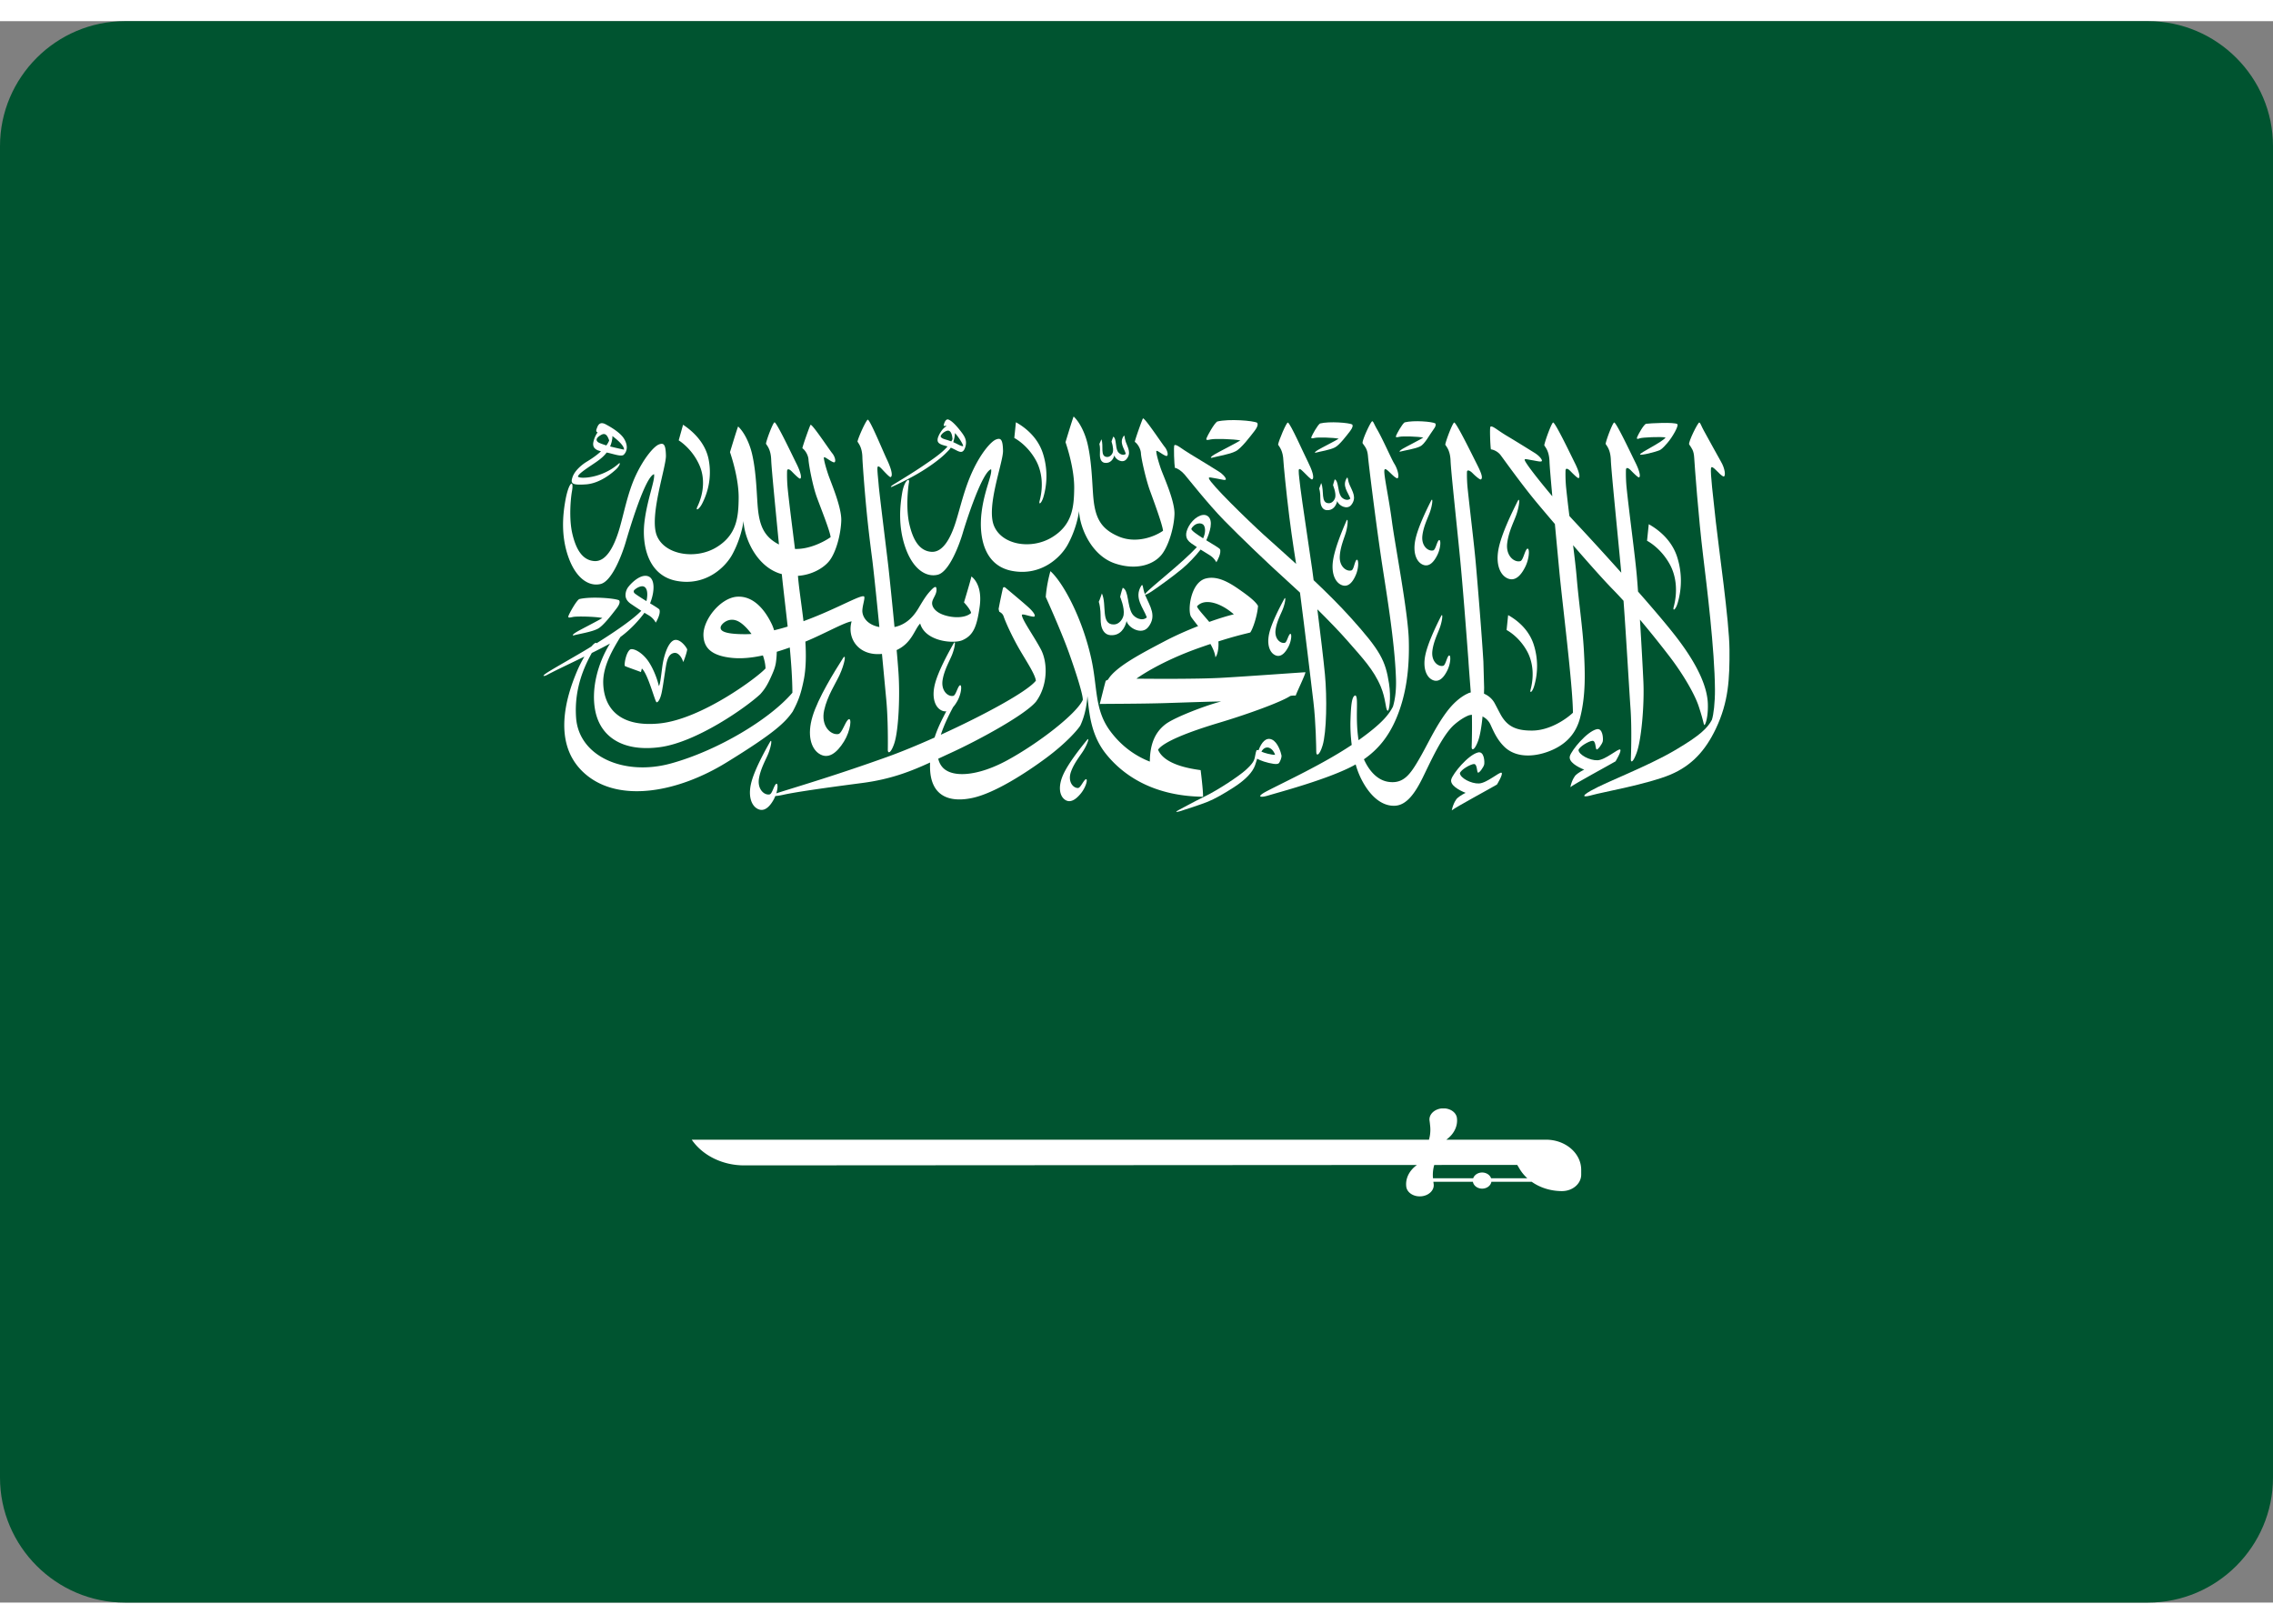
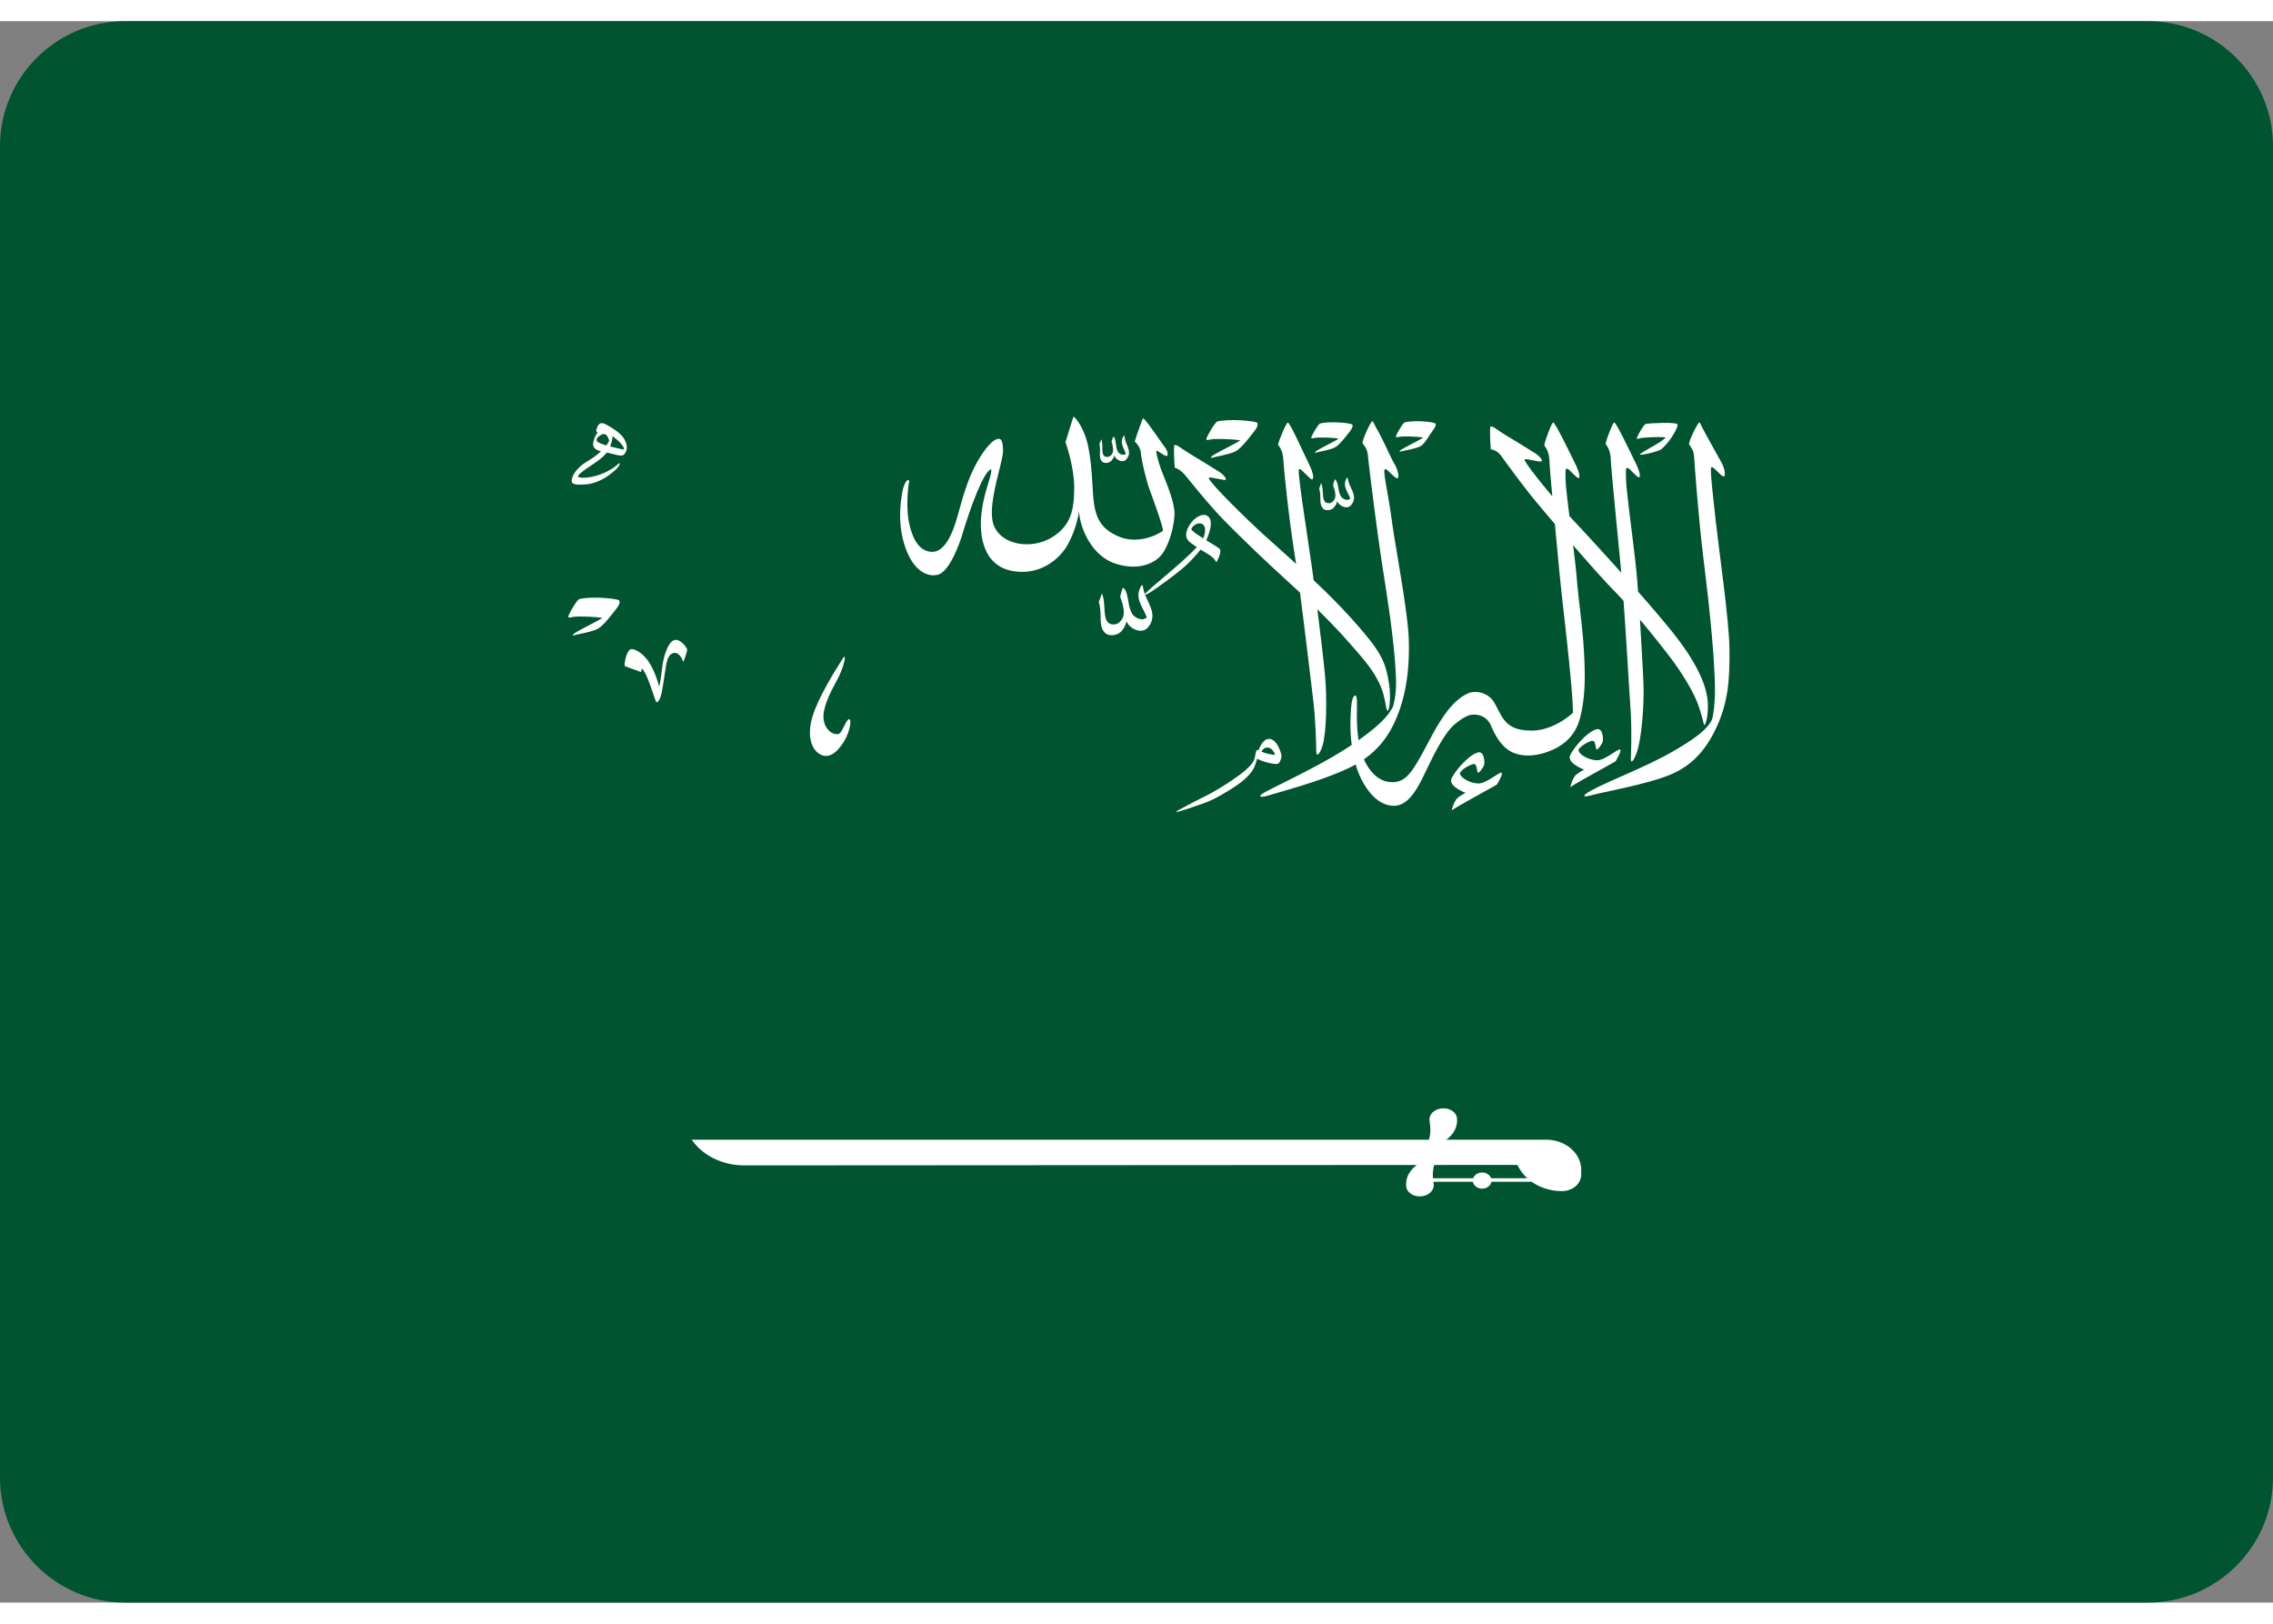
<svg xmlns="http://www.w3.org/2000/svg" height="20" width="28" shape-rendering="geometricPrecision" text-rendering="geometricPrecision" image-rendering="optimizeQuality" fill-rule="evenodd" clip-rule="evenodd" viewBox="0 0 512 356.18">
  <rect x="0" y="0" width="512" height="356.18" fill="#808080" stroke="none" />
  <path fill="#005430" fill-rule="nonzero" d="M28.137 0H483.86C499.337 0 512 12.663 512 28.14v299.9c0 15.477-12.663 28.14-28.14 28.14H28.137C12.663 356.18 0 343.517 0 328.04V28.14C0 12.663 12.663 0 28.137 0z" />
  <path fill="#fff" fill-rule="nonzero" d="M389.57 141.476c-.037-6.257-2.465-23.111-3.081-28.765-.615-5.654-1.234-10.784-1.085-11.985.147-1.159 1.93 1.612 2.874 1.836.487-.098.27-1.848-.617-3.342-.6-1.015-2.645-4.809-3.886-7.033-.584-1.052-.714-1.662-.995-1.792-.28-.129-2.539 4.428-2.291 4.933.616.926 1.039 1.368 1.135 3.003.098 1.636.943 13.314 2.021 22.166.811 6.678 2.592 21.065 2.655 30.01.019 2.918-.305 5.699-.694 6.861-.997 1.825-2.554 3.471-8.356 6.866-6.522 3.817-15.223 6.993-18.963 9.119-2.325 1.326-1.555 1.503.47.923 2.019-.58 12.462-2.44 17.535-4.583 4.763-2.018 7.854-5.393 10.2-10.317 2.898-6.087 3.119-11.252 3.078-17.9zm0 0zM369.379 93.947c.504-.195 4.678-.41 5.802-.178-.739 1.055-5.744 3.391-5.765 3.82.137.288 3.457-.534 4.505-.991.684-.412 1.141-1.05 1.648-1.578 1.197-1.378 2.617-3.932 2.259-4.252-.581-.517-6.27-.195-7.02-.089-.502.072-1.777 2.358-2.011 2.944-.23.586.078.52.582.324z" />
-   <path fill="#fff" fill-rule="nonzero" d="M377.905 131.033a17.554 17.554 0 00-.099-10.284c-1.216-3.875-4.238-6.236-6.417-7.447l-.388 3.73s3.055 1.519 5.145 5.342c1.323 2.425 1.875 5.854.829 9.677-.174.948.504.425.93-1.018zM345.581 149.737a15.826 15.826 0 00-.088-9.26c-1.096-3.489-3.816-5.617-5.779-6.702l-.351 3.357s2.751 1.368 4.633 4.808c1.193 2.181 1.688 5.273.749 8.715-.156.85.454.381.836-.917v-.001zm0 0zM233.359 98.952c1.259 2.301 1.781 5.561.791 9.191-.166.901.474.406.883-.965a16.715 16.715 0 00-.098-9.77c-1.156-3.682-4.026-5.923-6.096-7.071l-.366 3.542s2.903 1.442 4.886 5.072v.001zm0 0zM157.603 100.143c1.057 2.477 1.128 5.822-.579 9.346-.332.886.476.466 1.154-.859 1.386-2.707 2.163-6.096 1.461-9.839-.721-3.848-3.612-6.472-5.776-7.893l-.982 3.517s3.055 1.822 4.722 5.727v.001zm0 0z" />
-   <path fill="#fff" fill-rule="nonzero" d="M178.544 155.521c1.343-2.492 1.903-4.171 2.5-7.123.522-2.598.556-5.598.367-8.653 4.02-1.639 8.81-4.358 10.42-4.558-1.101 3.779 1.527 7.858 6.834 7.326.407 4.274.755 8.028.966 10.254.433 4.564.368 10.316.354 11.316-.017 1.004.71.814 1.456-1.423.995-2.994 1.302-10.815.941-15.986a244.818 244.818 0 00-.409-5.027c3.44-1.592 4.013-4.665 5.299-5.975 1.161 4.067 7.551 4.618 9.523 3.748 2.446-1.081 3.248-3.024 3.877-7.536.631-4.51-1.206-6.326-1.863-6.818-.066.546-1.666 5.847-1.666 5.847s1.518 1.603 1.594 2.39c-1.236 1.119-3.842 1.188-6.031.475-2.19-.712-2.862-2.023-2.732-2.903.127-.882.951-1.685.979-2.76.024-1.075-.491-.764-1.368.188-.876.953-1.442 1.81-2.655 3.856-.992 1.673-2.601 3.715-5.441 4.298-.468-4.913-1.003-10.14-1.361-13.423-.187-1.733-2.055-16.713-2.188-18.389-.116-1.46-.332-3.181-.296-3.99.035-.644.439-.388 1.063.285.626.672 1.72 1.845 1.909 1.753.638-.312-.014-2.259-.849-4.003-.832-1.748-3.675-8.646-4.271-8.93-.307-.144-2.226 4.101-2.34 4.937.297.523 1.074 1.346 1.102 3.685.01.652.43 6.804 1.012 12.621.509 5.136 1.184 10.01 1.249 10.577.463 3.921 1.026 9.447 1.56 14.88-3.081-.586-3.9-2.619-3.832-3.778.078-1.307.669-2.784.386-3.117-.594-.357-4.126 1.617-9.051 3.738a91.17 91.17 0 01-4.594 1.84c-.429-3.702-.995-7.223-1.222-9.916l-.028-.299c3.239-.209 5.891-1.844 7.098-3.402 1.507-1.947 2.561-5.953 2.663-9.023.103-3.073-2.377-8.691-2.967-10.477-.595-1.788-.903-3.026-.955-3.644-.054-.618 1.34.715 2.216.977.594.119.389-1.166-.336-2.049-.72-.88-4.616-6.792-4.889-6.378-.168.244-1.729 4.593-1.831 5.259.614.406 1.333 1.525 1.383 2.596.053 1.072.911 5.785 1.862 8.404.955 2.619 2.987 7.644 3.116 9.025-1.452 1.024-4.758 2.757-8.028 2.653-.559-4.582-1.268-9.904-1.647-13.673a32.788 32.788 0 01-.133-3.823c.018-.643.481-.554 1.119.107.64.661 1.622 1.624 1.824 1.555.439-.146.058-1.606-.812-3.339-.87-1.734-4.327-9.066-4.933-9.339-.307-.14-1.855 3.977-1.953 4.818.309.52 1.101 1.324 1.179 3.664.062 1.862.969 10.991 1.746 19.031-3.236-1.673-4.34-4.065-4.74-8.081-.279-2.799-.307-7.955-1.305-12.268-.563-2.439-1.748-4.916-3.153-6.232-.335.81-1.831 5.785-1.831 5.785.488 1.428 2.005 6.238 1.953 10.405-.051 4.167-.379 8.241-5.049 11.048-4.667 2.808-11.667 1.691-13.395-2.69-1.729-4.383 2.114-15.374 2.063-17.969-.052-2.595-.515-2.953-1.6-2.524-1.083.428-3.299 2.93-5.208 6.999-1.909 4.073-2.758 9.117-3.842 12.546-1.082 3.429-2.813 6.903-5.493 6.711-2.68-.19-4.122-2.642-4.947-6.188-.826-3.55-.32-8.223-.096-9.422.56-3-.736-2.386-1.53 2.326-.491 2.906-.979 7.547.75 12.404 1.725 4.858 4.666 6.669 7.244 6.048 2.579-.618 4.845-6.666 5.646-9.383.798-2.711 4.37-14.758 6.393-15.35.283 1.357-1.572 5.734-2.166 10.853-.592 5.119.789 11.995 7.287 13.184 6.497 1.191 10.905-3.023 12.504-5.949 1.6-2.93 2.346-6.001 2.526-7.548.209 3.927 2.888 10.059 8.093 11.807l.537.155c.32 3.214.842 7.41 1.322 11.817a49.274 49.274 0 01-3.054.838 10.1 10.1 0 00-.447-1.216c-1.588-3.417-4.218-6.566-7.862-6.349-3.722.221-7.78 5.188-7.603 8.816.117 2.44 1.46 4.442 6.344 4.955 2.232.236 4.601-.012 7.048-.545.344 1.008.563 2.011.587 2.925-1.548 1.81-14.357 11.471-23.947 12.399-9.591.928-12.516-4.099-12.612-9.146-.071-3.84 2.238-7.672 3.861-10.323 2.322-1.699 4.227-3.823 5.43-5.462.327.202.638.388.934.561 1.146.666 1.603 1.661 1.603 1.661.211-.325 1.197-2.099.812-2.966-.178-.214-1.045-.747-2.087-1.38 1.094-2.727 1.08-5.45-.338-6.056-1.585-.675-3.656 1.202-4.548 2.346a3.046 3.046 0 00-.644 1.837c-.006.729.337 1.387 1.185 1.974.846.577 1.632 1.1 2.37 1.572-2.096 2.201-7.049 5.426-10.08 7.32-.113-.278-.556.015-1.153.719l-.821.506c-2.418 1.48-8.217 4.729-9.357 5.524-1.141.797-.425.652 0 .475a90.931 90.931 0 013.049-1.541c1.682-.822 3.638-1.753 5.55-2.687a28.285 28.285 0 00-1.67 3.305c-2.282 5.386-5.969 16.55 2.008 23.267 7.633 6.429 20.752 3.984 31.631-2.699 10.882-6.684 13.232-9.033 14.932-11.463zm-35.473-26.555c-.378-.278-.43-.65-.122-.908.392-.334.892-.65 1.462-.756 1.206-.224 1.687 1.162 1.203 3.32-.917-.56-1.86-1.15-2.543-1.656zm24.956 9.106c-5.54.025-5.795-.981-5.691-1.624.103-.64 1.828-2.398 4.016-1.239.925.492 1.968 1.52 2.932 2.811a19.26 19.26 0 01-1.257.052zm-16.968 29.133c-10.467 2.856-20.677-1.569-21.294-10.332-.473-6.692 1.967-11.734 3.541-14.576a108.392 108.392 0 004.092-2.11c-2.74 4.413-4.343 10.322-3.272 15.328 1.213 5.671 6.146 9.109 14.499 8 8.27-1.097 19.453-8.962 22.624-11.928.965-1.071 1.603-2.036 2.471-4.002.358-.807.86-1.873 1.047-3.077a18.37 18.37 0 00.202-2.478c.971-.29 1.947-.615 2.929-.964.333 3.59.579 7.129.593 10.19-5.153 6.043-16.964 13.092-27.431 15.949h-.001zm0 0zM334.138 144.225c-.354-5.862-1.209-16.475-1.688-21.859-.422-4.791-1.253-11.357-1.861-17.138a30.963 30.963 0 01-.153-3.659c.018-.64.658-.394 1.299.265.641.658 1.643 1.485 1.831 1.384.626-.324-.124-1.93-1.003-3.658-.88-1.73-4.368-8.887-4.974-9.159-.309-.139-1.943 4.149-2.038 4.989.312.517 1.111 1.319 1.197 3.658.088 2.341 1.27 13.102 2.124 21.804.591 6.05 1.356 15.921 1.912 23.364-.028.012.525 7.077.585 7.87.342 4.57.165 10.321.131 11.319-.038 1.003.695.828 1.482-1.397.802-2.271 1.259-7.344 1.321-11.923l-.165-5.86zM304.419 123.7c-1.073.328-2.758-.807-2.629-3.187.117-2.149 1.037-4.163 1.392-5.433.487-1.753.491-3.443.078-2.485-.93 2.141-2.662 6.279-3.02 9.088-.359 2.808.552 4.618 1.789 5.236 1.541.774 2.652-.454 3.403-2.264.722-1.734.586-3.757.085-3.281-.42.498-.576 2.165-1.098 2.326zm0 0zM288.992 132.351c.569-1.512.702-2.995.264-2.181-.986 1.822-2.835 5.343-3.377 7.788-.54 2.446.116 4.102 1.157 4.729 1.297.784 2.366-.221 3.173-1.762.773-1.475.812-3.265.337-2.878-.41.409-.681 1.863-1.15 1.969-.974.216-2.362-.897-2.061-2.983.273-1.88 1.243-3.589 1.657-4.682zM244.067 164.256c.952-1.543 1.425-3.144.764-2.336-1.472 1.807-4.261 5.315-5.386 7.887-1.123 2.572-.765 4.504.235 5.383 1.248 1.098 2.638.196 3.852-1.336 1.166-1.469 1.602-3.417.992-3.085-.535.374-1.146 1.912-1.684 1.941-1.108.054-2.386-1.421-1.602-3.643.709-2.005 2.141-3.692 2.829-4.811zM322.83 119.199c-1.092.273-2.705-.949-2.435-3.319.246-2.14 1.288-4.102 1.716-5.35.595-1.727.697-3.412.228-2.48-1.054 2.093-3.032 6.134-3.56 8.921-.528 2.786.27 4.639 1.47 5.321 1.496.847 2.673-.319 3.535-2.09.824-1.693.811-3.72.28-3.269-.447.478-.703 2.134-1.234 2.266zM322.496 148.284c1.492.848 2.676-.319 3.535-2.09.822-1.693.811-3.719.282-3.268-.45.475-.705 2.133-1.237 2.265-1.091.273-2.707-.948-2.434-3.319.245-2.139 1.286-4.102 1.715-5.349.594-1.728.696-3.416.228-2.481-1.057 2.093-3.031 6.134-3.559 8.918-.529 2.789.27 4.643 1.47 5.323v.001zm0 0zM341.574 111.131c.719-2.089.842-4.129.273-3.001-1.278 2.532-3.668 7.421-4.309 10.796-.637 3.372.33 5.614 1.782 6.439 1.807 1.025 3.236-.386 4.279-2.527.993-2.049.978-4.504.337-3.956-.541.576-.851 2.579-1.496 2.74-1.316.331-3.273-1.147-2.943-4.016.298-2.588 1.558-4.962 2.077-6.475zm0 0z" />
  <path fill="#fff" fill-rule="nonzero" d="M189.108 147.275c1.175-2.546 1.601-5.096.736-3.739-1.936 3.038-5.584 8.921-6.829 13.088-1.248 4.169-.324 7.098 1.392 8.299 2.14 1.492 4.122-.126 5.711-2.698 1.52-2.467 1.822-5.557.946-4.939-.756.661-1.41 3.148-2.239 3.279-1.704.267-3.968-1.81-3.178-5.381.716-3.222 2.612-6.066 3.461-7.909zm0 0zM353.729 172.525c.9-.739 8.735-4.959 10.177-5.816 0 0 1.475-2.405 1.033-2.66-.444-.256-3.305 2.345-5.084 2.417-1.78.072-4.218-1.236-4.295-2.308.231-.809 2.372-2.023 3.146-2.073.774-.045.649 1.717.907 1.932.259.212 1.288-1.216 1.418-1.812.127-.594.021-3.08-1.395-2.724-2.242.567-5.624 4.725-6.01 6.033-.388 1.311 1.701 2.452 3.226 3.073-.13.048-1.268.595-1.988 1.308 0 0-.774.867-1.135 2.629v.001zm0 0zM327.015 177.752c.9-.738 8.735-4.955 10.177-5.816 0 0 1.478-2.405 1.033-2.66-.444-.256-3.304 2.345-5.083 2.417-1.781.072-4.218-1.236-4.296-2.308.23-.809 2.372-2.023 3.146-2.07.774-.048.649 1.713.907 1.926.259.215 1.288-1.213 1.418-1.809.127-.593.018-3.08-1.395-2.724-2.242.57-5.624 4.725-6.01 6.036-.388 1.308 1.701 2.449 3.223 3.07-.127.048-1.265.594-1.985 1.308 0 0-.774.867-1.135 2.629v.001zm0 0zM266.841 102.115c.703.816 5.304 6.663 8.909 10.339 3.604 3.678 9.781 9.632 14.319 13.712.878.791 1.81 1.647 2.758 2.539 1.145 8.789 2.468 19.972 3.024 24.596.548 4.554.63 10.304.641 11.306.01 1.003.732.798 1.418-1.453.92-3.02 1.026-10.84.538-16.006-.302-3.19-1.016-9.166-1.707-14.676 2.68 2.648 5.212 5.274 6.917 7.24 3.137 3.61 5.776 6.332 7.384 10.212 1.138 2.746 1.023 4.93 1.49 5.361.402.373.848-2.912.351-6.097-.807-5.173-1.913-7.367-8.553-14.752-2.534-2.824-5.516-5.775-8.431-8.533l-.308-2.338c-.231-1.728-2.481-16.662-2.658-18.335-.152-1.457-.417-3.172-.396-3.982.017-.645.426-.394 1.07.264.641.657 1.763 1.807 1.953 1.707.628-.325-.071-2.254-.951-3.984-.876-1.728-3.896-8.562-4.502-8.833-.308-.138-2.117 4.148-2.21 4.987.314.517 1.11 1.323 1.197 3.659.024.653.603 6.795 1.33 12.595.644 5.125 1.44 9.985 1.523 10.548l.004.043c-3.007-2.742-5.656-5.07-7.262-6.534-3.757-3.414-12.053-11.515-12.386-12.728-.074-.384.569-.148 1.753.042 1.189.191 2.245.595 2.055.012-.086-.275-.541-.955-1.675-1.655-1.135-.702-4.042-2.521-6.205-3.808-2.167-1.286-3.241-2.363-3.688-2.055-.221.152-.024 4.555.106 5.104.541.046 1.493.684 2.192 1.503zm0 0z" />
  <path fill="#fff" fill-rule="nonzero" d="M272.763 94.197c.889-.196 5.104-.089 6.634.233-.64.445-4.953 2.623-5.805 3.142-.847.52-1.061.82-.636.77 1.236-.343 4.022-.77 5.356-1.466 1.259-.589 3.404-3.464 4.238-4.536.829-1.072.829-1.607.618-1.894-.852-.463-6.345-.927-8.994-.271-.733.498-2.167 3.149-2.379 3.701-.211.554.078.517.968.321zm0 0zM296.204 93.852c.719-.158 4.116-.072 5.347.186-.516.359-3.989 2.115-4.675 2.536-.688.417-.858.66-.516.618.997-.274 3.243-.618 4.318-1.181 1.013-.475 2.741-2.792 3.413-3.654.668-.866.668-1.296.497-1.525-.682-.378-5.11-.751-7.245-.22-.592.4-1.745 2.536-1.916 2.981-.174.445.062.417.778.259h-.001zm0 0zM315.26 93.607c.716-.158 4.113-.072 5.343.186-.512.36-3.987 2.116-4.674 2.534-.685.419-.856.663-.513.62.997-.273 3.416-.62 4.492-1.181 1.014-.475 2.216-2.792 2.887-3.656.672-.863.672-1.296.498-1.523-.683-.378-4.763-.75-6.894-.223-.592.403-1.749 2.539-1.919 2.984-.171.445.062.417.78.259zM303.373 102.888c-1.129 1.777.286 3.211.802 4.647-.697.636-1.766.055-2.124-.503-.761-1.144-.506-3.475-1.402-3.835-.229.63-.379 1.329-.379 1.329s.681 1.595.511 2.651c-.109.637-.672 1.381-1.415 1.396-1.98.048-1.005-2.883-1.769-4.544-.156.406-.268.842-.45 1.222.139.433.216 1.04.239 1.391.045.696-.01 1.446.109 2.04.164.84.631 1.398 1.343 1.452 1.48.117 2.154-1.081 2.377-2.064.255 1.002 2.211 2.107 3.174.876 1.275-1.623.255-3.014-.398-4.541-.472-1.13-.336-1.871-.618-1.518v.001zm0 0zM247.785 98.175c.103.731.478 1.23 1.091 1.305 1.265.161 1.906-.845 2.145-1.681.167.874 1.803 1.902 2.693.883 1.175-1.349.361-2.587-.131-3.93-.351-.995-.2-1.627-.46-1.334-1.057 1.483.096 2.78.472 4.038-.631.518-1.524-.025-1.807-.517-.601-1.018-.273-3.015-1.024-3.363-.228.535-.389 1.129-.389 1.129s.509 1.403.311 2.303c-.122.546-.641 1.164-1.285 1.147-1.705-.037-.726-2.524-1.309-3.983-.151.341-.27.715-.447 1.031.102.381.14.905.14 1.21.013.601-.072 1.241 0 1.762zm0 0zM288.146 167.026c.19-.302.61-1.132.504-1.699-.106-.567-.8-2.932-2.148-3.524-1.34-.592-2.355.65-2.997 2.377l-.445-.01c-.106.255-.239.637-.345 1.327-.15.996-.433 1.638-2.141 3.19-1.438 1.299-6.095 4.418-9.113 5.884-3.021 1.469-5.195 2.736-5.996 3.121-.799.379-.566.52.232.281.797-.238 4.807-1.529 6.405-2.187 1.595-.663 3.546-1.753 5.898-3.279 2.614-1.696 4.177-3.392 4.702-4.895.374-1.072.47-1.5.47-1.5s.982.58 2.649.961c1.66.381 2.132.258 2.325-.047zm-2.254-3.36c.74.281 1.19 1.087 1.324 1.575-.849.02-2.412-.412-3.077-.712.4-.774 1.096-1.11 1.753-.863zm0 0z" />
-   <path fill="#fff" fill-rule="nonzero" d="M270.448 168.689c-2.319-.322-8.162-1.21-9.591-4.602 1.2-1.75 6.727-3.966 13.651-6.039 6.923-2.069 14.158-4.753 16.102-6.049.427-.145 1.251-.101 1.251-.101.348-1.003 2.086-4.524 2.195-5.26-1.935.109-13.862.986-19.159 1.27-5.302.286-15.51.217-18.911.179 2.086-1.5 7.037-4.429 14.114-6.928a155.39 155.39 0 012.558-.882c.588 1.049 1.025 2.087 1.116 2.99.451-.463.789-1.998.675-3.573 4.126-1.317 6.251-1.753 7.168-2.001.579-.75 1.605-3.784 1.758-5.99-.617-1.123-2.547-2.521-4.264-3.722-2.366-1.652-4.917-3.092-7.463-2.462-3.482.854-4.179 7.249-3.368 8.605.259.428.872 1.188 1.595 2.124-2.543 1-5.203 2.176-7.548 3.411-5.223 2.752-11.054 5.761-12.754 8.655l-.488.238c-.137.273-1.213 4.752-1.369 5.235 1.086-.038 9.196-.023 14.845-.199 5.646-.18 10.583-.359 12.516-.359-2.864.678-10.368 3.467-12.526 5.107-2.157 1.645-3.513 4.145-3.549 8.431-2.012-.788-5.75-2.587-8.935-6.896-3.552-4.802-2.817-9.74-4.238-16.221-2.065-9.405-6.475-17.346-9.221-19.775-.926 3.319-1.044 5.821-1.044 5.821s3.441 7.607 5.182 12.463c1.742 4.857 3.229 9.642 3.156 10.714-1.434 3.145-9.923 9.733-16.998 13.589-6.709 3.656-12.62 4.05-14.714 1.446-.412-.508-.691-1.109-.849-1.791.91-.425 1.824-.853 2.761-1.282 6.033-2.748 16.746-8.533 19.257-11.568 2.709-3.679 2.672-8.858 1.083-11.822-1.582-2.963-4.063-6.394-4.257-7.607-.151-.573 1.612.233 2.652.287.504-.038.252-.716-.829-1.788-.865-.854-4.21-3.624-5.488-4.705-.32-.275-.559-.164-.624.126-.249 1.107-.758 3.476-.955 4.645l.137.59c.368.218.79.463.995 1.075.289.867 1.302 3.288 2.963 6.343 1.663 3.053 4.066 6.424 4.302 8.125-1.954 2.493-11.81 7.801-21.41 12.176.593-1.84 1.53-3.921 2.772-6.232.353-.39.675-.873.974-1.417.958-1.75 1.051-3.89.47-3.437-.498.48-.855 2.216-1.424 2.333-1.166.239-2.802-1.121-2.391-3.609.373-2.245 1.573-4.271 2.092-5.569.719-1.795.915-3.569.37-2.604-1.224 2.156-3.522 6.333-4.227 9.25-.703 2.914.043 4.906 1.274 5.677.461.293.901.385 1.321.328-.842 1.603-1.883 3.569-2.643 5.914-3.86 1.727-7.616 3.271-10.725 4.384-11.176 4-19.14 6.358-24.711 8.108l-.218.097c.41-1.324.355-2.455-.084-2.115-.498.483-.854 2.219-1.423 2.334-1.166.238-2.802-1.121-2.392-3.61.374-2.245 1.574-4.268 2.093-5.567.715-1.794.913-3.571.37-2.604-1.226 2.156-3.522 6.332-4.227 9.249-.705 2.915.042 4.907 1.271 5.68 1.532.961 2.837-.219 3.839-2.044l.351-.75c.348 0 .935-.081 1.812-.276 2.552-.575 8.934-1.501 17.71-2.645 6.498-.845 10.984-2.629 15.321-4.615a17.6 17.6 0 00-.003 1.472c.236 5.954 4.138 7.635 9.475 6.521 5.148-1.081 12.327-5.801 16.629-8.985 4.486-3.32 7.075-6.286 7.735-7.32 1.197-2.536 1.526-5.338 1.607-6.66.392 3.641.709 8.68 4.153 13.003 3.171 3.977 9.668 9.528 21.889 9.679.041-1.453-.541-5.992-.541-5.992l.001-.001zm-.808-36.898c1.749-1.964 5.482-.68 8.284 1.81-1.436.336-3.385.936-5.536 1.704-1.279-1.541-2.705-3.026-2.748-3.514zM200.931 104.871c.793-.362 3.221-1.453 5.837-2.978 2.612-1.514 5.066-3.348 6.266-4.567.46-.468.869-.833 1.131-1.267.784.324 1.324.661 1.66.794.506.195 1.181.476 1.62-.964.437-1.439-.143-2.368-.999-3.477-.723-.931-1.871-2.329-2.803-2.677-.79-.295-1.166 1.469-1.046 1.426h.529l.103.049c-1.088.549-1.93 2.257-2.015 2.856-.086.653.038 1.134 1.598 1.536l.628.185c-1.303 1.542-3.73 3.137-5.384 4.267-2.346 1.609-5.676 3.619-6.624 4.199-.948.578-.869.759-.501.618zm14.101-11.332l.084-.771c1.098 1.25 1.913 2.739 1.831 2.949-.504.041-1.131-.425-2.229-.894.122-.373.224-.785.314-1.284zm-3.151.001c-.007-.234.416-.886 1.31-1.243.893-.359 1.288.644 1.366 1.864l-.265.489-.805-.278c-.851-.25-1.427-.391-1.606-.832zm0 0z" />
  <path fill="#fff" fill-rule="nonzero" d="M259.45 128.417c1.288-.85 4.828-3.406 6.836-5.081 1.397-1.163 3.038-2.877 4.151-4.327.7.453 1.352.854 1.945 1.203 1.145.669 1.605 1.661 1.605 1.661.211-.324 1.197-2.102.812-2.966-.231-.283-1.64-1.105-3.078-1.986.729-1.639 1.734-4.472.296-5.465-1.231-.842-3.308.552-4.269 2.361-.794 1.497-.896 2.767.618 3.808.426.293.834.57 1.234.833-1.527 1.67-4.34 4.141-6.341 5.824-2.487 2.08-4.838 4.12-5.248 4.608l-.119.189c-.543-1.513-.395-2.446-.798-1.944-1.741 2.732.441 4.944 1.235 7.154-1.074.975-2.718.08-3.269-.772-1.174-1.765-.782-5.349-2.156-5.904-.355.968-.586 2.046-.586 2.046s1.046 2.455.781 4.076c-.164.98-1.032 2.127-2.172 2.147-3.051.077-1.547-4.435-2.724-6.991-.239.627-.409 1.297-.696 1.878.216.672.335 1.604.366 2.143.078 1.072-.01 2.222.171 3.142.252 1.293.971 2.153 2.068 2.233 2.275.185 3.314-1.664 3.658-3.172.392 1.542 3.405 3.238 4.887 1.347 1.962-2.5.392-4.641-.612-6.992l-.118-.305c.14.049.665-.181 1.523-.748zm8.898-14.077c.754-1.4 2.343-1.518 2.82-.785.379.583.409 1.721-.16 2.923-1.401-.88-2.652-1.741-2.66-2.138zm0 0z" />
  <path fill="#fff" fill-rule="nonzero" d="M209.791 119.517c-2.68-.189-4.122-2.644-4.947-6.19-.825-3.547-.32-8.224-.096-9.422.225-1.197-1.039-.579-1.53 2.327-.487 2.903-.978 7.545.75 12.406 1.725 4.854 4.667 6.665 7.244 6.045 2.577-.618 4.846-6.666 5.646-9.38.798-2.715 4.37-13.787 6.393-14.382.283 1.357-1.572 4.763-2.166 9.881-.59 5.119.438 11.833 6.936 13.024 6.497 1.192 10.905-3.023 12.504-5.953 1.6-2.926 2.346-6.002 2.526-7.547.209 3.928 2.888 10.061 8.093 11.81 5.029 1.69 8.872.143 10.57-2.047 1.507-1.946 2.735-5.952 2.84-9.025.103-3.07-2.551-8.688-3.144-10.477-.596-1.784-.903-3.023-.955-3.641-.05-.618 1.343.716 2.22.977.593.119.385-1.166-.337-2.049-.72-.88-4.619-6.792-4.893-6.38-.167.246-1.728 4.595-1.831 5.261.618.406 1.334 1.525 1.387 2.597.049 1.071 1.082 5.785 2.036 8.403.955 2.619 2.81 7.643 2.94 9.025-1.855 1.308-6.034 2.972-10.003 1.285-3.97-1.693-5.236-4.144-5.674-8.525-.279-2.799-.307-7.956-1.305-12.268-.563-2.437-1.748-4.914-3.157-6.229-.331.807-1.827 5.784-1.827 5.784.488 1.429 2.005 6.238 1.956 10.405-.054 4.165-.382 8.24-5.052 11.048-4.667 2.808-11.316 1.69-13.044-2.692-1.729-4.381 2.113-14.237 2.063-16.832-.052-2.594-.519-2.954-1.6-2.524-1.083.429-3.303 2.93-5.208 7-1.909 4.072-2.756 8.142-3.842 11.571-1.082 3.429-2.814 6.904-5.493 6.714zm0 0zM131.984 104.328c3.297-.239 6.084-2.739 6.805-3.404.722-.669 1.111-1.665.593-1.286-3.814 3.405-8.919 3.501-9.205 2.928.131-.571 1.473-1.5 3.433-2.808 1.19-.795 2.25-1.541 3.044-2.598l.216.038c1.452.318 3.129.953 3.641.445.834-.822.945-2.169.041-3.622-.765-1.232-2.547-2.38-4.095-3.208-1.544-.824-1.844.492-2.042.961-.19.437-.112.81.215.819a5.82 5.82 0 00-.982 2.273c-.085.466-.017.848.173 1.162.056.089.342.439.883.647l.672.209c-1.156 1.067-2.488 1.903-3.187 2.325-1.262.762-2.758 2.096-3.221 3.474-.466 1.383-.285 1.884 3.016 1.645zm5.829-9.727l.127-.704v-.45c1.046.76 2.717 2.2 2.615 3.063-.662-.15-1.924-.416-3.123-.724.153-.359.279-.754.381-1.185zm-3.099.22c-.769-.614-.02-1.225.662-1.619.88-.508 1.395-.089 1.845 1.245a5.385 5.385 0 01-.639 1.109c-.684-.212-1.649-.551-1.868-.735zm0 0zM141.877 141.57c-.948.822-1.316 3.498-1.122 3.659.192.161 3.154 1.16 3.618 1.377l.211-.806c1.412 1.268 2.976 7.591 3.324 7.609.348.016.852-.716 1.182-2.395.304-1.558.608-3.888.926-5.785.296-1.737.755-2.73 1.8-2.929 1.045-.195 1.819 1.144 2.089 2.055 0 0 .733-1.751.889-2.839-.173-.573-1.799-2.732-3.133-2.018-1.335.716-2.17 3.745-2.441 5.639-.271 1.891-.479 4.237-.808 4.612-.344-1.614-1.448-4.504-2.782-6.127-1.499-1.819-3.252-2.487-3.753-2.052zm0 0zM129.239 138.337c1.238-.34 4.023-.766 5.356-1.462 1.257-.59 3.402-3.464 4.235-4.536.83-1.072.832-1.61.621-1.894-.851-.466-6.345-.928-8.996-.271-.731.495-2.164 3.145-2.375 3.7-.215.552.078.517.966.322.889-.198 5.106-.092 6.631.23-.636.448-4.948 2.626-5.8 3.145-.849.517-1.064.821-.638.767v-.001zm0 0zM384.695 153.682c-.127-3.213-1.701-8.145-7.685-15.713-2.065-2.613-4.971-6.013-8.036-9.496a297.49 297.49 0 00-.245-3.205c-.402-4.795-1.763-14.576-2.348-20.357a33.924 33.924 0 01-.133-3.821c.021-.643.484-.557 1.122.104.637.66 1.619 1.624 1.824 1.558.436-.151.057-1.61-.813-3.341-.868-1.733-4.152-8.743-4.755-9.015-.31-.139-1.858 3.978-1.954 4.819.307.517 1.1 1.322 1.177 3.662.081 2.34 1.493 16.156 2.304 24.862l.044.485a757.833 757.833 0 00-10.673-11.672c-.308-.328-.646-.7-1.01-1.1a290.641 290.641 0 01-.74-6.381 31.448 31.448 0 01-.133-3.82c.015-.641.482-.554 1.119.107.64.66 1.619 1.624 1.824 1.554.436-.147.057-1.607-.814-3.34-.867-1.733-4.29-8.904-4.896-9.176-.308-.139-1.927 4.305-2.023 5.141.311.52 1.102 1.324 1.18 3.665.031.994.29 4.006.634 7.809-3.037-3.61-6.011-7.389-6.223-8.157-.074-.379.568-.146 1.756.046 1.185.189 2.295.546 2.105-.04-.09-.272-.542-.952-1.675-1.655-1.135-.703-4.042-2.522-6.205-3.806-2.168-1.285-3.241-2.366-3.688-2.058-.221.152-.025 4.558.102 5.104.545.05 1.552.454 2.192 1.311.647.857 4.791 6.666 8.067 10.594.943 1.131 2.42 2.883 4.148 4.907.338 3.619.692 7.358.985 10.482.666 7.126 3.056 25.919 3.078 32.027-1.764 1.655-5.372 3.964-9.084 4.012-3.712.047-5.748-.93-7.244-3.69-.462-.856-.891-1.715-1.317-2.494-1.012-1.851-3.269-2.89-5.444-2.38l-.332.088-.592.284c-1.473.772-2.996 2.065-4.486 4.07-2.575 3.479-4.221 7.252-6.127 10.52-1.985 3.404-3.509 5.688-6.992 5.142-2.452-.385-4.314-2.488-5.462-5.075 3.225-2.231 5.566-5.142 7.278-9.175 2.23-5.242 3.025-11.152 2.827-17.797-.191-6.254-3.041-20.967-3.794-26.606-.751-5.642-1.831-10.273-1.706-11.477.118-1.162 1.968 1.574 2.916 1.779.484-.109.224-1.854-.696-3.329-.625-1.002-2.602-5.564-3.896-7.763-.608-1.041-.755-1.643-1.038-1.767-.279-.128-2.434 4.474-2.174 4.975.638.911 1.074 1.345 1.207 2.978.137 1.632 1.613 13.617 2.904 22.443.972 6.66 3.12 18.758 3.397 27.7.091 2.917-.325 5.012-.686 6.181-.928 1.792-2.438 3.783-7.745 7.561-.82-5.339.071-9.676-.706-10.077-.877.095-1.016 2.583-1.116 5.652-.048 1.418.013 3.382.28 5.491-6.519 4.357-15.13 8.324-19.174 10.442-2.372 1.245-1.517 1.535.491.914 2.008-.624 13.044-3.518 18.935-6.616l.635-.352a18.988 18.988 0 001.107 2.972c1.982 4.12 4.814 6.566 7.883 6.327 2.58-.199 4.452-2.96 6.085-6.254 1.65-3.335 4.439-9.667 7.174-12.023 1.05-.908 2.136-1.626 3.193-2.058 0 0 1.868-.624 3.587.499a3.816 3.816 0 011.367 1.63c.678 1.484 1.48 3.372 3.119 4.954 2.888 2.781 7.532 2.206 11.015.589 3.478-1.619 5.254-4.145 6.028-7.145 1.32-5.135 1.109-10.395.856-15.067-.291-5.332-1.143-10.782-1.627-16.556-.156-1.857-.46-4.44-.81-7.241 3.392 3.915 6.914 7.888 9.051 10.061.736.75 1.514 1.583 2.312 2.462.637 8.741 1.25 19.678 1.574 24.267.32 4.573.114 10.322.077 11.322-.04 1 .517.829 1.315-1.39 1.07-2.979 1.742-10.789 1.507-15.967-.14-3.078-.447-8.688-.778-13.995a238.796 238.796 0 016.757 8.419c2.891 3.785 5.547 8.286 6.475 11.094.927 2.812 1.029 3.645 1.21 4.145.181.501.979-1.55.852-4.763zm0 0zM335.875 260.614c-.261-.747-1.061-1.295-2.017-1.295-.957 0-1.755.548-2.017 1.295h-9.056a8.116 8.116 0 01.282-2.997l18.696-.012.521.877a9.317 9.317 0 001.752 2.132h-8.161zm12.161-8.688h-22.251c1.726-1.246 2.632-3.064 2.389-4.904-.155-1.159-1.304-2.025-2.704-2.143h-.703c-1.704.166-2.94 1.395-2.76 2.743l.068.519.084.797a8.088 8.088 0 01-.28 2.988H155.814c2.466 3.588 6.962 5.788 11.817 5.785l151.538-.093c-1.734 1.247-2.642 3.069-2.398 4.912.18 1.348 1.704 2.309 3.408 2.143 1.702-.166 2.937-1.395 2.759-2.745l-.068-.517h8.905c.157.869 1.025 1.537 2.083 1.537 1.057 0 1.926-.668 2.084-1.537h9.059v-.021c1.891 1.342 4.295 2.113 6.838 2.113 2.392 0 4.331-1.661 4.331-3.713v-1.073c0-3.708-3.467-6.724-7.774-6.79l-.36-.001z" />
</svg>